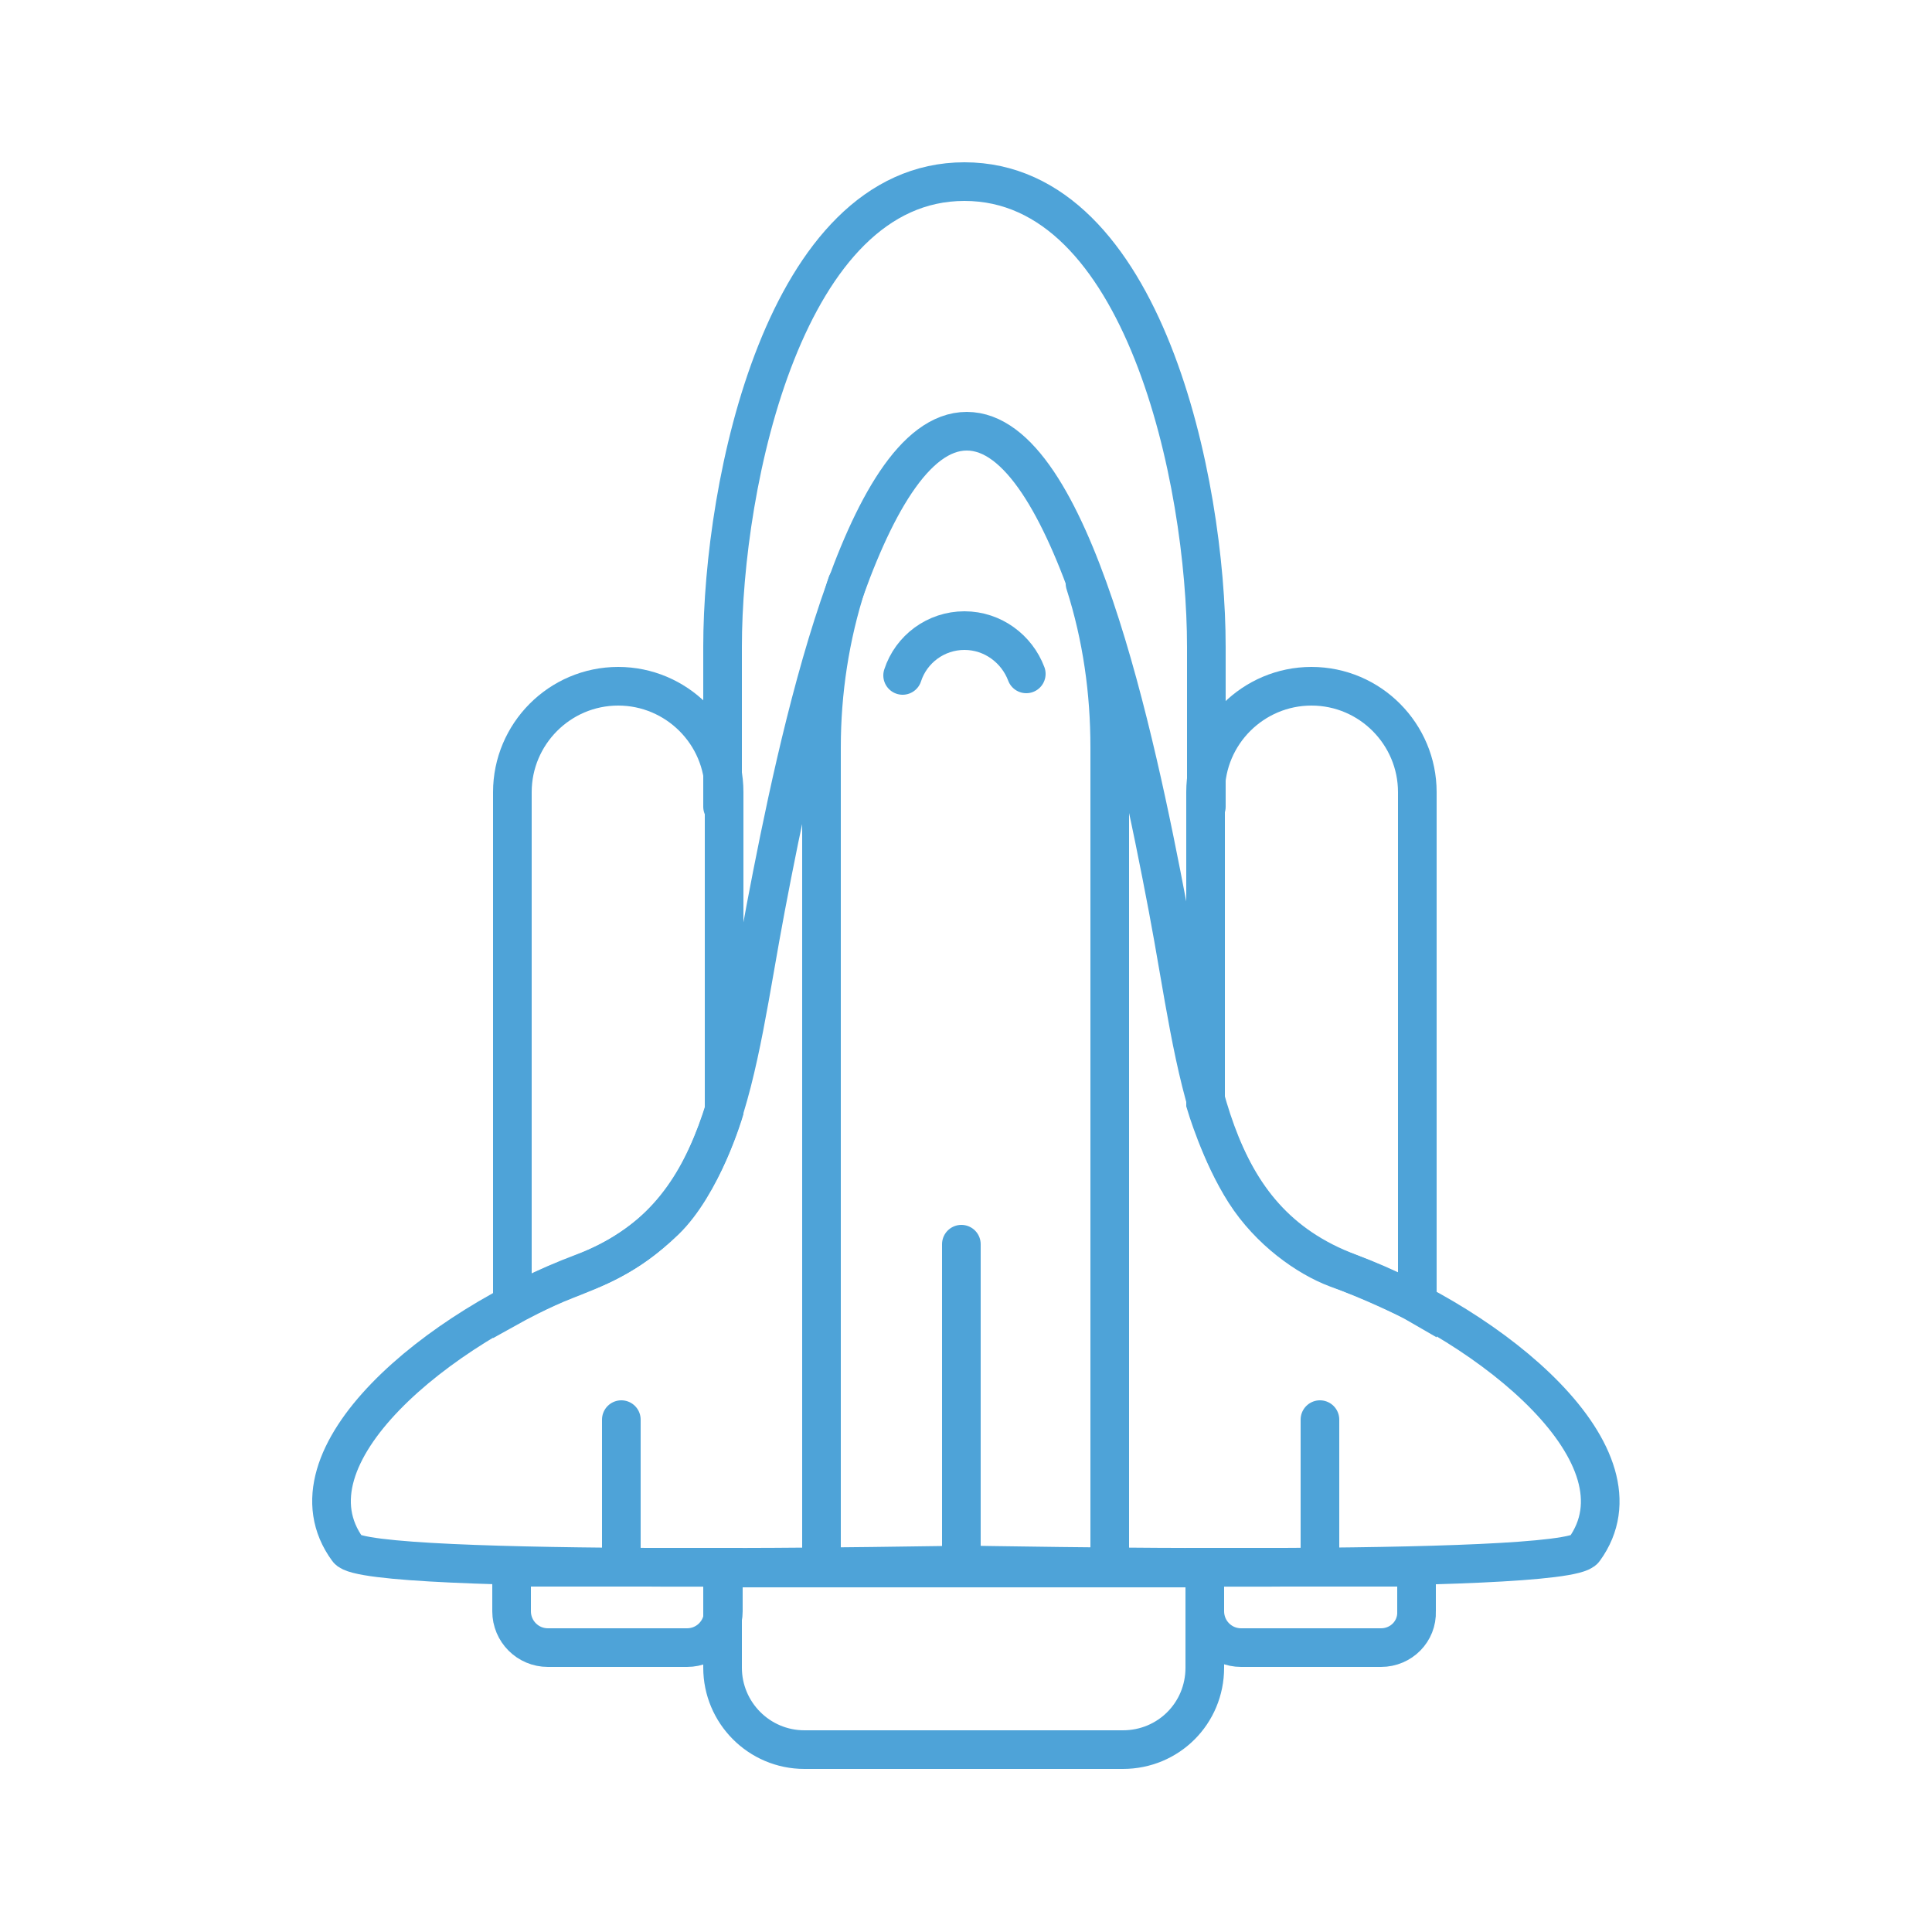
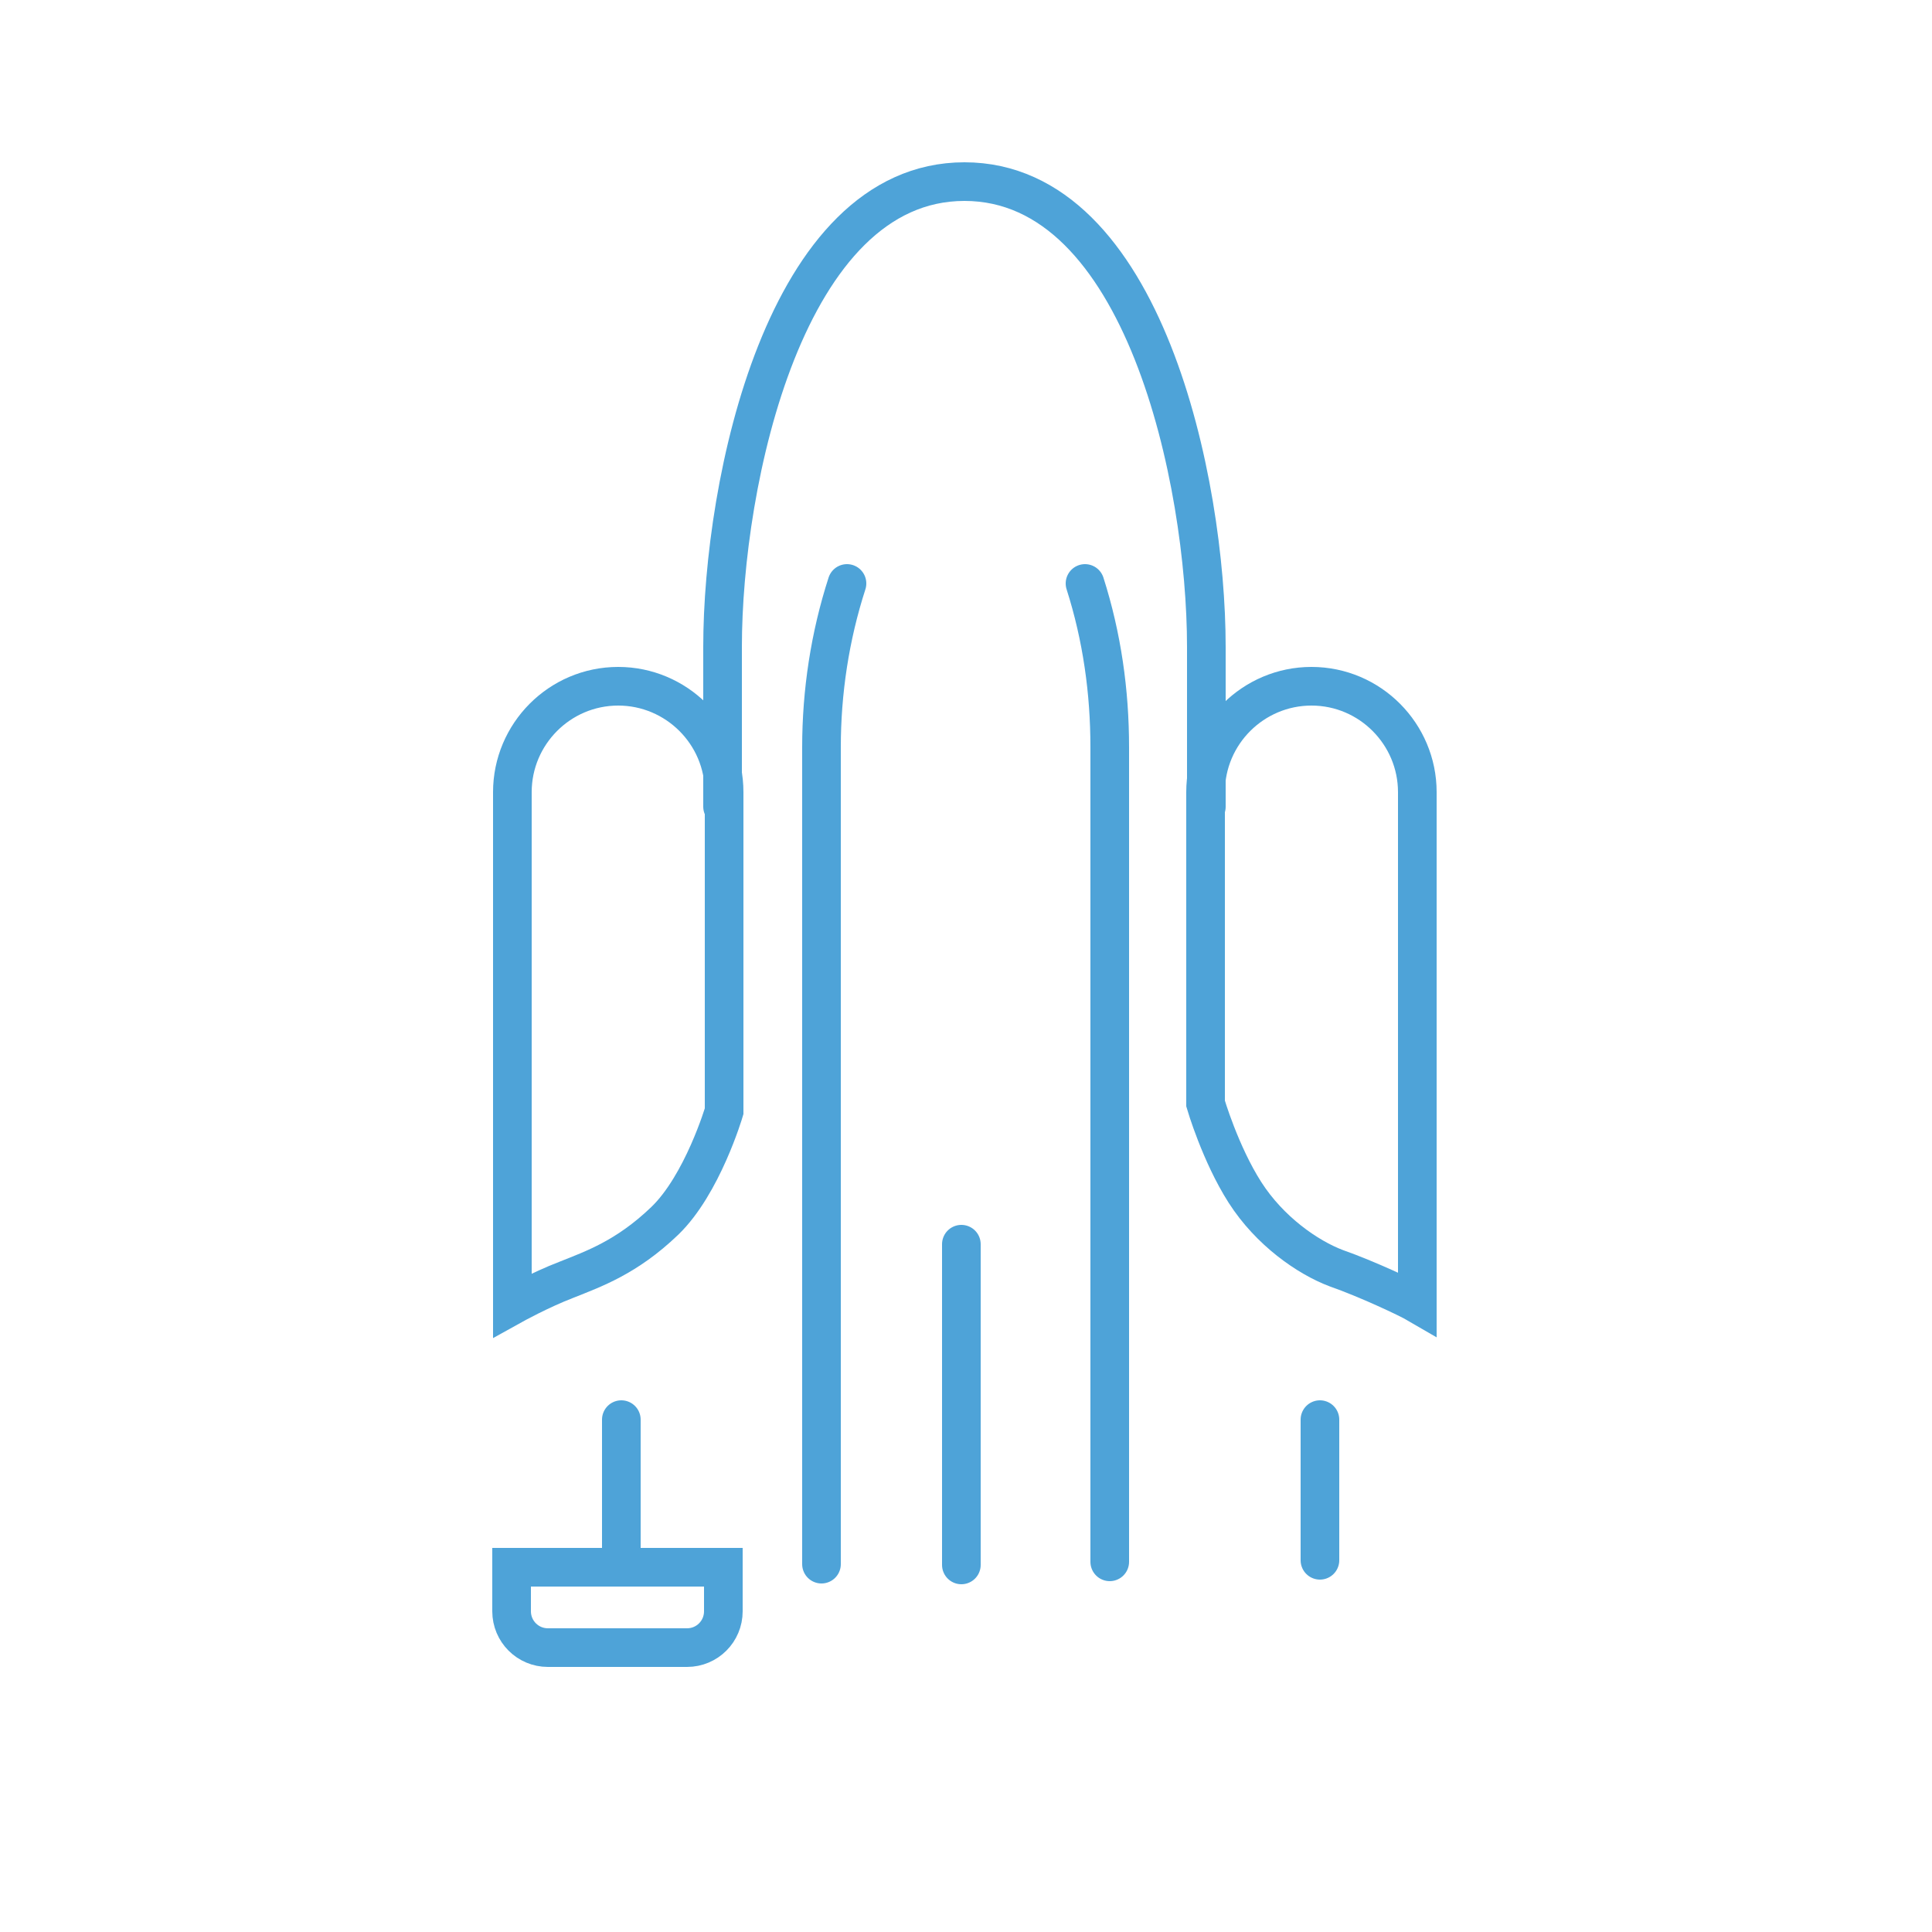
<svg xmlns="http://www.w3.org/2000/svg" version="1.1" id="Layer_1" x="0px" y="0px" viewBox="0 0 250 250" style="enable-background:new 0 0 250 250;" xml:space="preserve">
  <style type="text/css">
	.st0{fill:none;stroke:#4EA3D8;stroke-width:5;stroke-linecap:round;stroke-miterlimit:10;}
</style>
  <g>
    <g>
      <path class="st0" d="M125.3,201.8" />
-       <path class="st0" d="M174.6,164.7c18.7,7,39.1,23.8,30.4,35.8c-2.3,3.5-80,2-80,2s-77.7,1.5-80-2c-8.8-12,11.7-28.8,30.4-35.8    c18.7-7,19.6-25.7,23.7-47.3c4.1-21.6,12.5-61.6,26-61.6s21.9,40,26,61.6S155.9,157.7,174.6,164.7" />
      <path class="st0" d="M106.3,202.4V96.7c0-7.2,1.1-14.4,3.3-21.2v0" />
-       <path class="st0" d="M145.3,226.4h-41.2c-5.9,0-10.6-4.8-10.6-10.6v-12.9h62.4v12.9C155.9,221.7,151.2,226.4,145.3,226.4z" />
      <line class="st0" x1="80.4" y1="201.9" x2="80.4" y2="183.7" />
      <line class="st0" x1="170.8" y1="201.9" x2="170.8" y2="183.7" />
-       <path class="st0" d="M178.7,213.2h-18.1c-2.6,0-4.7-2.1-4.7-4.7v-5.7h27.4v5.7C183.4,211.1,181.3,213.2,178.7,213.2z" />
      <path class="st0" d="M88.9,213.2H70.9c-2.6,0-4.7-2.1-4.7-4.7v-5.7h27.4v5.7C93.6,211.1,91.5,213.2,88.9,213.2z" />
      <path class="st0" d="M140.4,75.5L140.4,75.5c2.2,6.9,3.2,14,3.2,21.2v105.4" />
      <path class="st0" d="M66.3,168.9v-66.4c0-7.5,6.1-13.7,13.7-13.7h0c7.5,0,13.7,6.1,13.7,13.7v41.3c0,0-2.8,9.5-7.7,14.2    s-9.2,6.2-12.7,7.6C69.9,166.9,66.3,168.9,66.3,168.9z" />
      <path class="st0" d="M183.4,168.7v-66.2c0-7.5-6.1-13.7-13.7-13.7h0c-7.5,0-13.7,6.1-13.7,13.7v40.3c0,0,1.9,6.5,5.1,11.5    s8.1,8.4,11.8,9.8C176.9,165.5,182.2,168,183.4,168.7z" />
      <path class="st0" d="M156.1,104.4c0,0,0,0.7,0-20.7s-8.1-60.2-31.3-60.2S93.5,62.4,93.5,83.7s0,20.7,0,20.7" />
-       <path class="st0" d="M116.8,87.4c1.1-3.4,4.3-5.8,8-5.8c3.7,0,6.8,2.4,8,5.6" />
      <line class="st0" x1="124.4" y1="161" x2="124.4" y2="202.5" />
    </g>
  </g>
</svg>